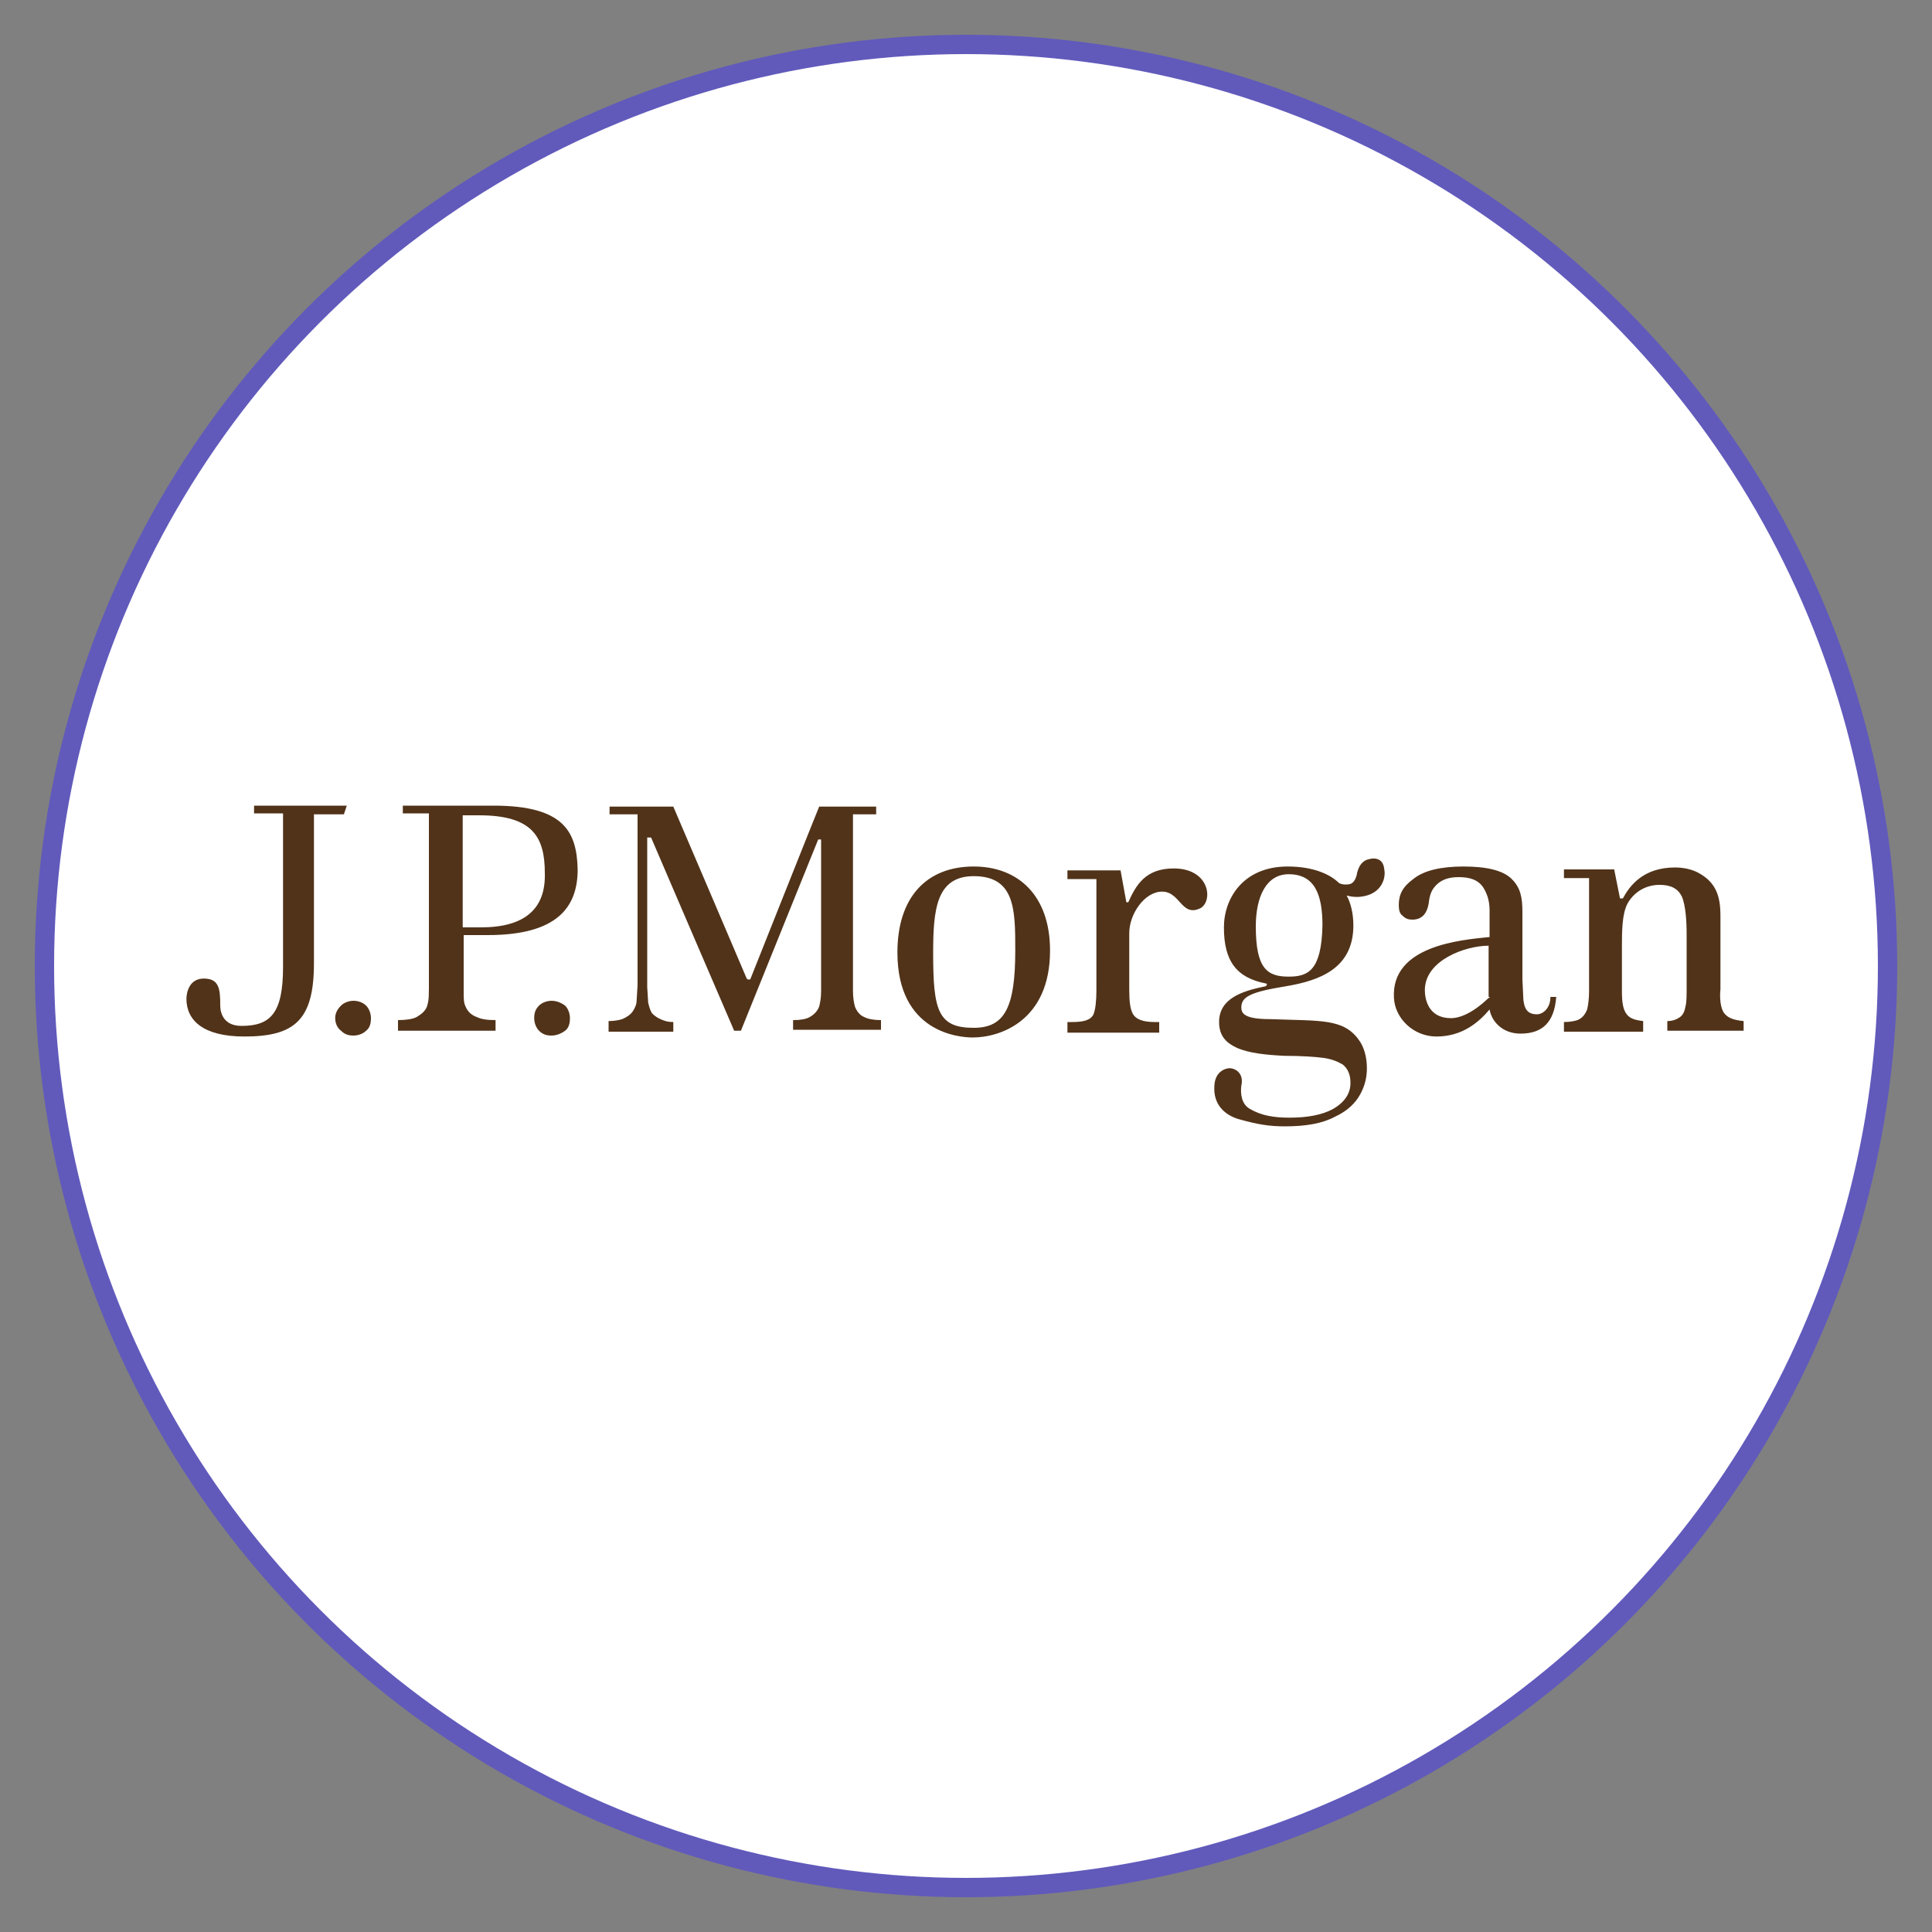
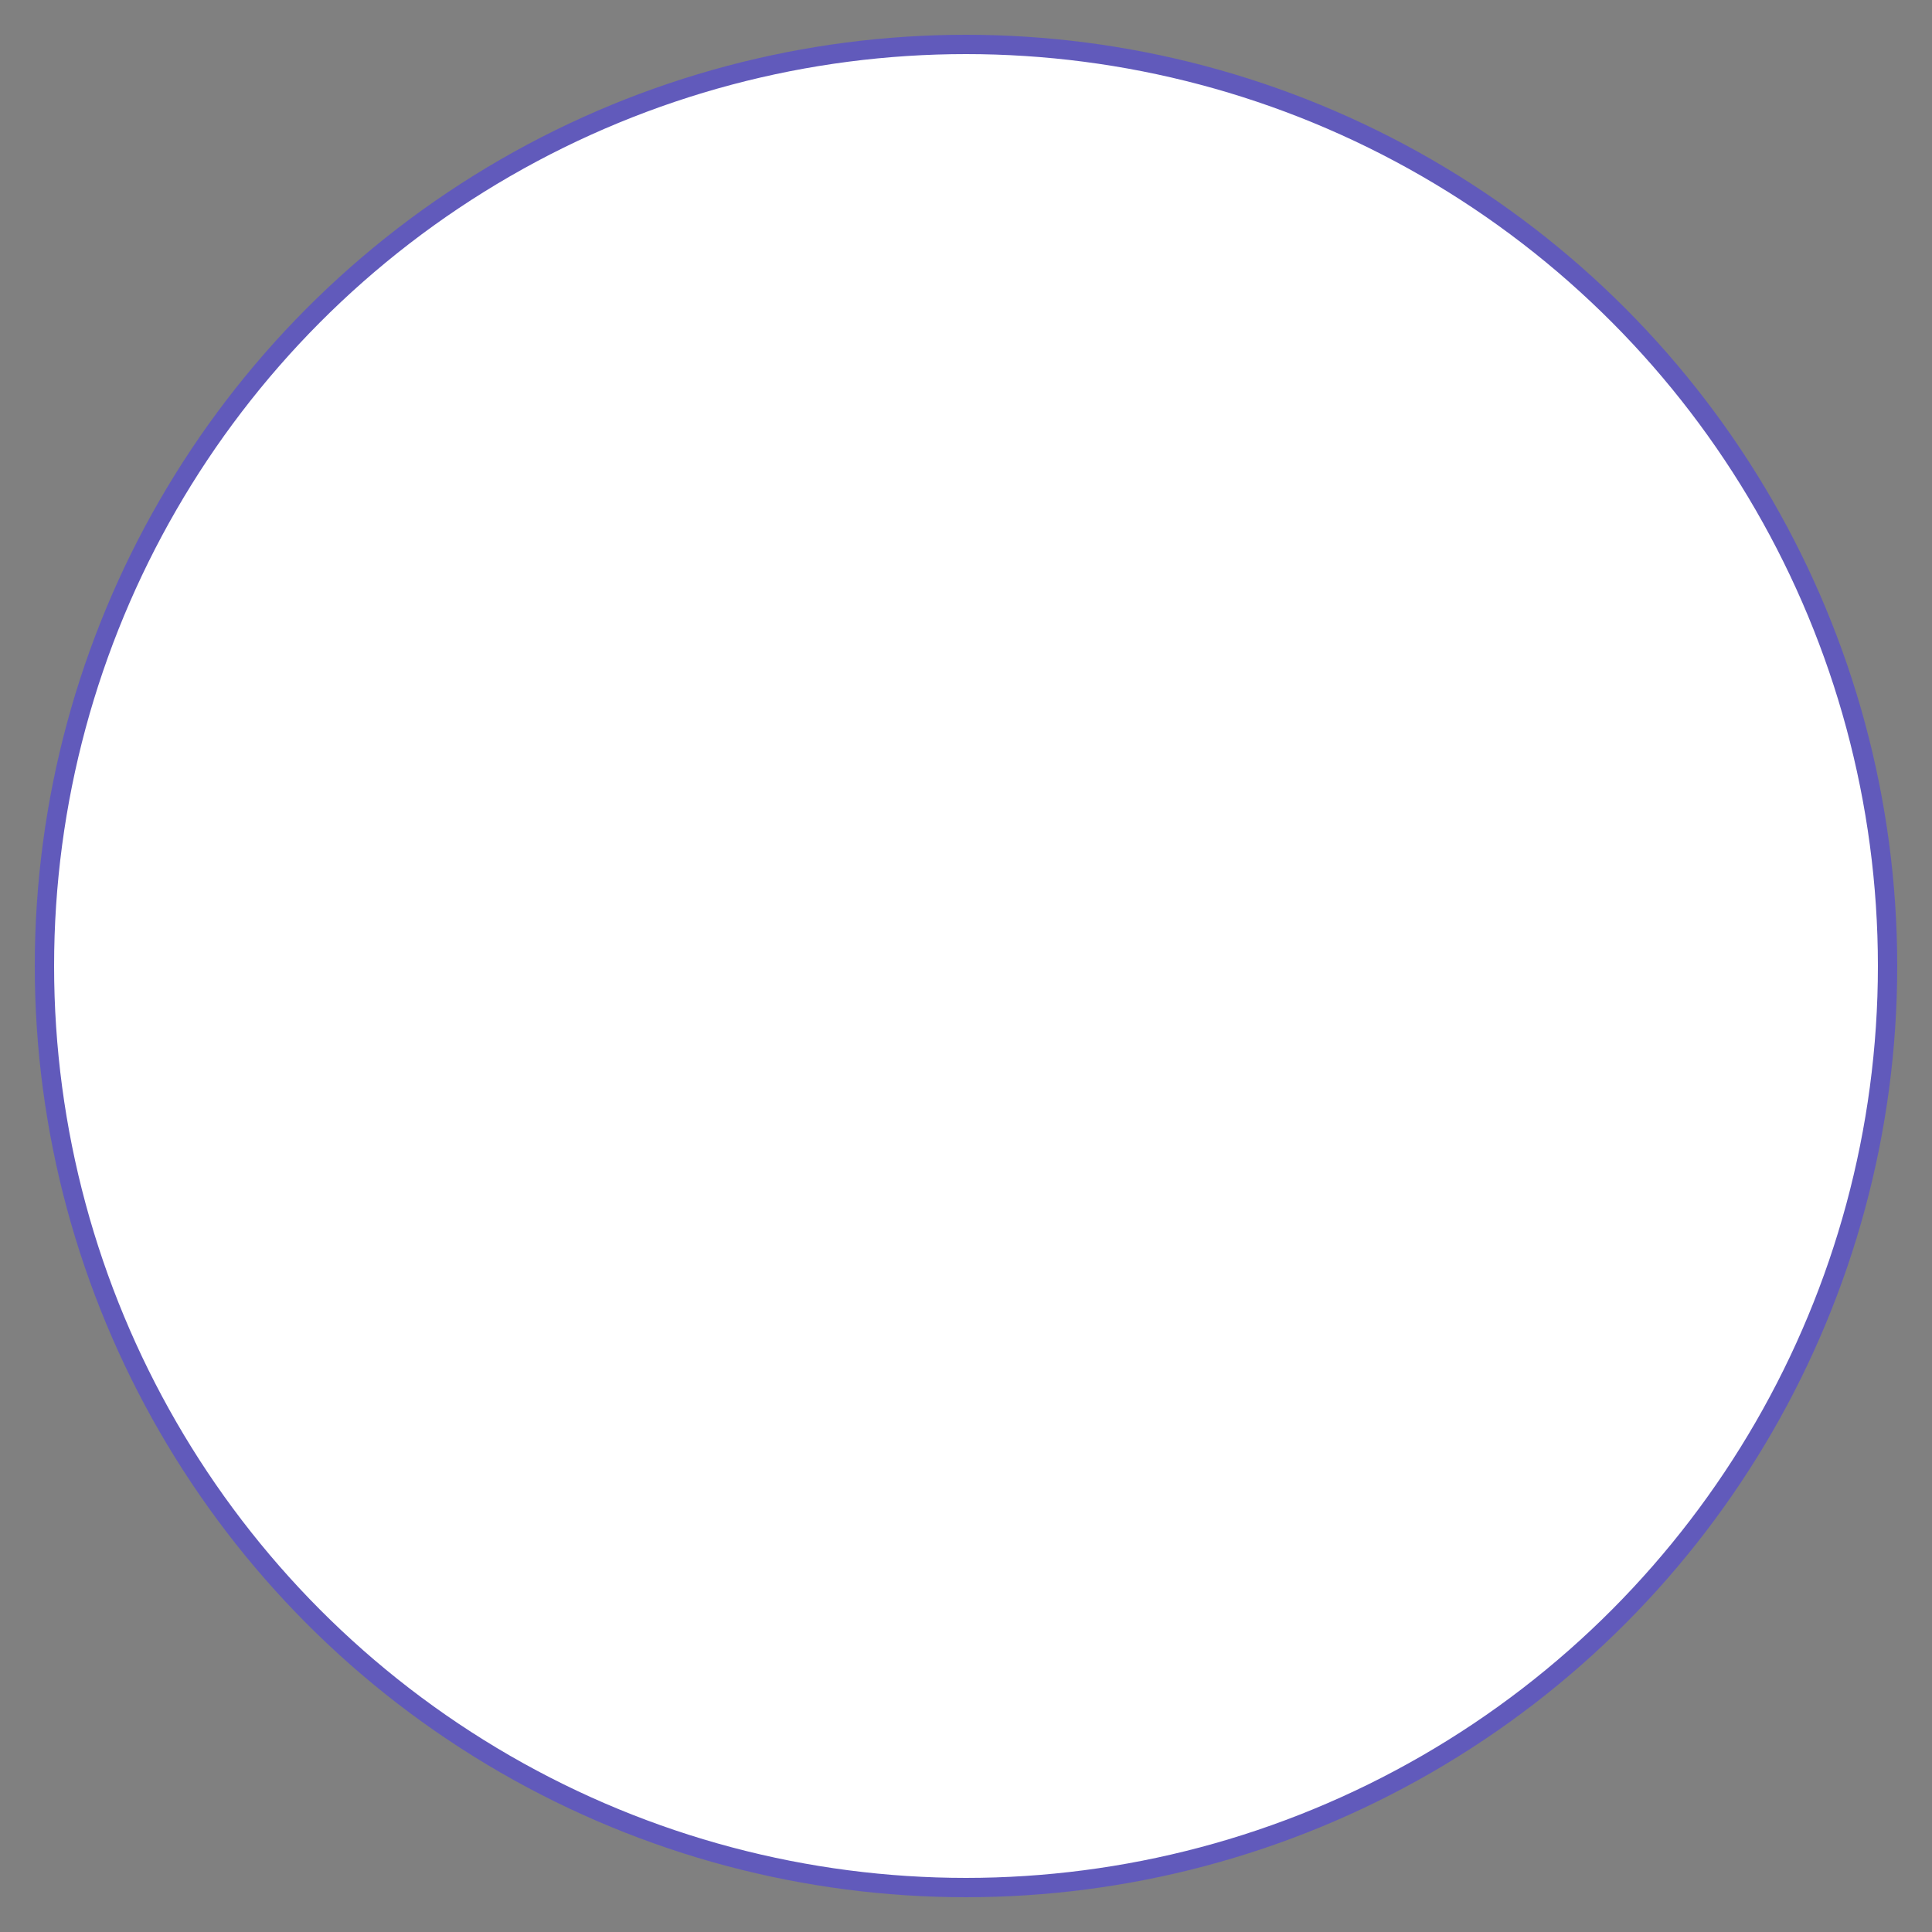
<svg xmlns="http://www.w3.org/2000/svg" version="1.1" id="Layer_3" x="0px" y="0px" viewBox="0 0 200 200" style="enable-background:new 0 0 200 200;" xml:space="preserve">
  <rect x="0" y="0" width="200" height="200" fill="#808080" stroke="none" />
  <style type="text/css">
	.st0{fill:#FFFFFF;stroke:#615ABB;stroke-width:2;stroke-miterlimit:10;}
	.st1{fill:#513319;}
</style>
  <g>
    <g>
      <g>
        <g>
          <g>
            <g>
              <circle class="st0" cx="100" cy="100" r="95.4" />
            </g>
          </g>
        </g>
      </g>
    </g>
    <g>
-       <path class="st1" d="M35.9,83.4h-9.6v0.8h3v15.9c0,4.8-1.3,6.1-4.3,6.1c-1.9,0-2.2-1.4-2.2-2.1c0-1.7-0.1-2.8-1.7-2.8    c-1.6,0-1.8,1.6-1.8,2.1c0,2.2,1.7,3.9,6,3.9c5.2,0,7.2-1.7,7.2-7.6V84.3l3.1,0L35.9,83.4 M36.6,103.6c-0.5,0-1,0.2-1.3,0.5    c-0.4,0.4-0.6,0.8-0.6,1.3c0,0.5,0.2,1,0.6,1.3c0.4,0.4,0.8,0.5,1.3,0.5c0.5,0,1-0.2,1.3-0.5c0.4-0.3,0.5-0.8,0.5-1.3    c0-0.5-0.2-1-0.5-1.3C37.6,103.8,37.1,103.6,36.6,103.6 M57.1,103.6c-0.5,0-1,0.2-1.3,0.5c-0.4,0.4-0.5,0.8-0.5,1.3    c0,0.5,0.2,1,0.5,1.3c0.4,0.4,0.8,0.5,1.3,0.5c0.5,0,1-0.2,1.4-0.5c0.4-0.3,0.5-0.8,0.5-1.3c0-0.5-0.2-1-0.5-1.3    C58.1,103.8,57.6,103.6,57.1,103.6 M49.8,96h-1.9V84.4l1.7,0c5.6,0,6.8,2.3,6.8,6C56.5,94.1,54.3,96,49.8,96 M51.1,83.4l-9.4,0    v0.8h2.7v18.1c0,1.4-0.1,1.5-0.2,1.9c-0.2,0.5-0.6,0.8-1.1,1.1c-0.4,0.2-1.1,0.3-1.9,0.3v1.1h10.1v-1.1c-0.9,0-1.5-0.1-1.9-0.3    c-0.6-0.2-1-0.6-1.2-1.1c-0.2-0.4-0.2-0.8-0.2-1.5v-5.9l2.5,0c7.2,0,9.3-2.9,9.3-6.8C59.7,86.2,58.5,83.4,51.1,83.4 M88.5,104.2    c-0.1-0.4-0.2-0.9-0.2-1.6V84.3h2.4v-0.8h-5.9c-0.1,0.2-7.1,17.8-7.1,17.8c0,0.1-0.1,0.1-0.2,0.1c-0.1,0-0.1,0-0.2-0.1    c0,0-7.5-17.6-7.6-17.8l-6.6,0v0.8H66v17.7l-0.1,1.6c0,0.4-0.2,0.8-0.4,1.1c-0.2,0.3-0.6,0.6-1.1,0.8c-0.3,0.1-0.8,0.2-1.4,0.2    v1.1h6.7v-1c-0.6,0-0.8-0.1-1.1-0.2c-0.5-0.2-0.8-0.4-1.1-0.7c-0.2-0.3-0.3-0.7-0.4-1.1l-0.1-1.6V86.7h0.4c0,0,8.5,19.8,8.6,20    h0.7l8-19.8H85v15.7c0,0.7-0.1,1.2-0.2,1.6c-0.2,0.5-0.5,0.8-1,1.1c-0.4,0.2-0.9,0.3-1.7,0.3v1h9.1v-1c-0.7,0-1.3-0.1-1.7-0.3    C89,105.1,88.7,104.7,88.5,104.2 M100.8,106.4c-3.7,0-4.2-1.8-4.2-7.7c0-4.5,0.3-8,4.2-8c4.3,0,4.3,3.5,4.3,7.7    C105.1,104.3,104,106.4,100.8,106.4 M100.8,89.7c-4.9,0-7.9,3.2-7.9,8.9c0,8.3,6.4,8.8,7.8,8.8c2.8,0,8-1.7,8-9    C108.7,92.7,105.4,89.7,100.8,89.7 M121.5,89.9c-2.9,0-3.9,1.7-4.7,3.5c0,0-0.2,0-0.2,0c0,0-0.6-3.3-0.6-3.3h-5.5v0.9h3v11.5    c0,1.1-0.1,2-0.3,2.5c-0.3,0.6-1,0.8-2.2,0.8h-0.5v1.1h9.5v-1.1h-0.5c-1.2,0-1.9-0.3-2.2-0.8c-0.3-0.5-0.4-1.3-0.4-2.5v-5.9    c0-2,1.6-4.3,3.4-4.3c1.9,0,2,2.7,4,1.7C125.6,93.2,125.2,89.9,121.5,89.9 M154.2,103.2c0,0.1,0,0.1-0.1,0.1l-0.1,0.1    c-1.6,1.5-2.9,2-3.8,2c-2.3,0-2.7-1.9-2.7-2.9c0-3.1,4.2-4.6,6.6-4.6V103.2z M159.1,105c-1,0-1.3-0.6-1.4-1.5l-0.1-2.1v-7    c0-1.5-0.2-2.5-1.1-3.4c-0.9-0.9-2.6-1.3-5-1.3c-2.3,0-4.1,0.4-5.2,1.3c-1.1,0.8-1.5,1.6-1.5,2.7c0,0.5,0.1,0.9,0.4,1.1    c0.3,0.3,0.6,0.4,1,0.4c0.9,0,1.5-0.5,1.7-1.7c0.1-0.9,0.3-1.4,0.8-1.9c0.5-0.5,1.2-0.8,2.3-0.8c1.2,0,2,0.3,2.5,1    c0.4,0.6,0.7,1.4,0.7,2.4v2.8c-3,0.3-10.2,0.9-9.9,6.3c0.1,2.1,2,4,4.4,4c2.7,0,4.4-1.5,5.5-2.8c0.2,1.2,1.3,2.5,3.2,2.5    c2.2,0,3.5-1.1,3.7-3.8h-0.6C160.5,104.4,159.7,105,159.1,105 M178.5,104.9c0.4,0.5,1,0.7,2,0.8v1h-7.9v-1c0.6,0,1-0.2,1.3-0.4    c0.4-0.3,0.5-0.7,0.6-1.2c0.1-0.4,0.1-1.1,0.1-2v-5.4c0-1.3-0.1-3-0.5-3.9c-0.4-0.8-1.1-1.2-2.3-1.2c-1.4,0-2.6,0.7-3.3,1.9    c-0.6,1.1-0.6,2.9-0.6,4.7v4.4c0,1.1,0.1,1.9,0.5,2.4c0.3,0.4,0.8,0.6,1.7,0.7v1.1h-8.2v-1c0.6,0,1.1-0.1,1.4-0.2    c0.5-0.2,0.8-0.6,1-1.1c0.1-0.4,0.2-1.1,0.2-1.9V90.9l-2.6,0v-0.9l5.2,0l0.6,3l0.3,0c0.7-1.3,2.1-3.2,5.4-3.2    c0.9,0,1.8,0.2,2.5,0.6c0.7,0.4,1.3,0.9,1.7,1.7c0.4,0.8,0.5,1.7,0.5,2.8v7.5C178,103.3,178.1,104.4,178.5,104.9 M133.4,101.1    c-2.2,0-3.4-0.8-3.4-5.2c0-3.1,1.1-5.4,3.4-5.4c2.7,0,3.5,2.1,3.5,5.3C136.8,100.5,135.4,101.1,133.4,101.1 M141.5,89    c-0.5,0.2-0.8,0.6-1,1.3c-0.1,0.7-0.4,1.1-0.7,1.2c-0.3,0.1-0.9,0.1-1.2-0.1c-0.8-0.8-2.5-1.7-5.3-1.7c-4.6,0-6.6,3.3-6.6,6.3    c0,3.5,1.3,5.2,4.3,5.8c0.2,0,0.2,0.2,0,0.3c-2.5,0.5-4.8,1.3-4.8,3.7c0,1.5,0.8,2.2,1.9,2.7c1.2,0.5,2.8,0.7,4.9,0.8    c1.8,0,3.1,0.1,3.9,0.2c0.9,0.1,1.6,0.4,2.1,0.7c0.5,0.4,0.8,1,0.8,1.9c0,1.1-0.6,2-1.8,2.7c-1.1,0.6-2.6,0.9-4.5,0.9    c-1.6,0-2.9-0.2-4.1-0.9c-0.9-0.5-1-1.6-0.9-2.4c0.2-0.8-0.1-1.6-1-1.8c-0.5-0.1-1.1,0.2-1.4,0.6c-0.3,0.4-0.4,0.9-0.4,1.5    c0,2,1.5,2.9,2.7,3.2c1.8,0.5,3,0.7,4.6,0.7c2.2,0,3.9-0.3,5.2-1c1.3-0.6,2.1-1.4,2.6-2.3c0.5-0.9,0.7-1.8,0.7-2.7    c0-1.2-0.3-2.2-0.8-2.9c-1.6-2.3-4-2-9.2-2.2c-2.5,0-3-0.5-3-1.2c0-1.1,0.9-1.6,4.6-2.2c3.6-0.6,7-1.9,7-6.3    c0-1.3-0.3-2.4-0.7-3.1c0.7,0.2,1.4,0.2,2.1,0c0.7-0.2,1.2-0.6,1.5-1.1c0.3-0.5,0.4-1.1,0.3-1.6C143.2,88.9,142.4,88.7,141.5,89" />
-     </g>
+       </g>
  </g>
</svg>